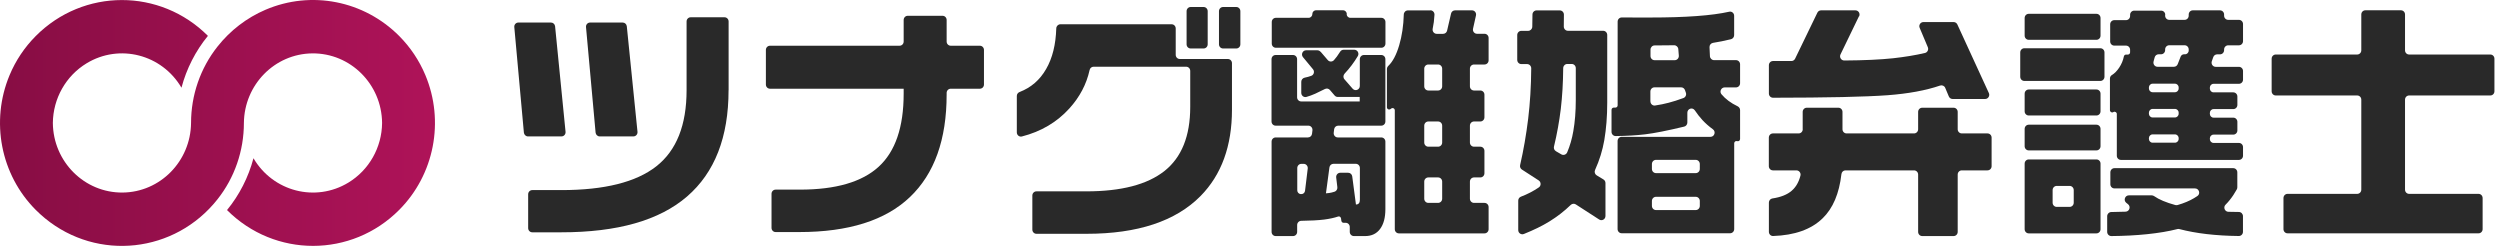
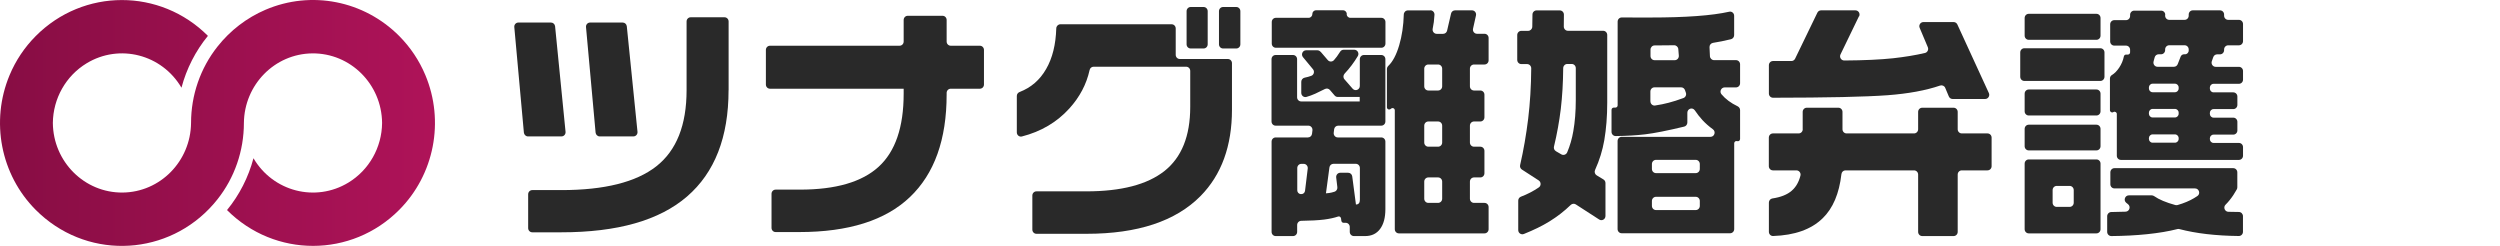
<svg xmlns="http://www.w3.org/2000/svg" width="305" height="30" viewBox="0 0 305 30" fill="none">
  <path d="M1.17 9.168C1.916 7.381 2.998 5.769 4.354 4.405C10.17 -1.451 19.536 -1.458 25.366 4.376C23.853 6.221 22.756 8.38 22.139 10.699C19.751 6.63 14.566 5.295 10.564 7.724C8.04 9.255 6.477 12.012 6.448 15.002C6.491 19.735 10.306 23.535 14.96 23.491C19.55 23.447 23.258 19.669 23.308 15.002C23.308 11.611 24.441 8.322 26.535 5.682C28.091 3.712 30.107 2.166 32.394 1.189C37.974 -1.196 44.406 0.073 48.709 4.398C50.065 5.762 51.148 7.381 51.893 9.16C54.253 14.783 52.983 21.303 48.709 25.599C42.893 31.455 33.527 31.462 27.697 25.628C29.21 23.783 30.307 21.624 30.924 19.305C33.312 23.374 38.497 24.709 42.499 22.28C45.023 20.749 46.587 17.992 46.615 15.002C46.572 10.269 42.757 6.469 38.103 6.513C33.513 6.557 29.805 10.334 29.755 15.002C29.755 18.393 28.622 21.682 26.528 24.322C21.35 30.871 11.927 31.907 5.494 26.634C5.1 26.306 4.712 25.963 4.354 25.599C0.08 21.31 -1.182 14.79 1.17 9.168Z" fill="url(#paint0_linear_1499_2038)" />
  <path d="M68.495 16.643H64.415C64.157 16.643 63.941 16.439 63.913 16.176L62.744 3.304C62.715 3.005 62.945 2.75 63.246 2.75H67.219C67.477 2.75 67.692 2.947 67.721 3.209L68.997 16.081C69.026 16.38 68.797 16.643 68.495 16.643ZM88.884 11.005C88.884 16.73 87.198 21.055 83.821 23.972C80.443 26.889 75.33 28.341 68.481 28.341H64.938C64.659 28.341 64.436 28.115 64.436 27.83V23.702C64.436 23.418 64.659 23.192 64.938 23.192H68.481C73.731 23.192 77.596 22.229 80.063 20.297C82.53 18.364 83.763 15.272 83.763 11.005V2.618C83.763 2.334 83.986 2.108 84.265 2.108H88.389C88.669 2.108 88.891 2.334 88.891 2.618V11.005H88.884ZM77.273 16.643H73.164C72.906 16.643 72.691 16.439 72.662 16.176L71.493 3.304C71.464 3.005 71.694 2.75 71.995 2.75H75.968C76.226 2.75 76.441 2.947 76.47 3.209L77.775 16.081C77.804 16.38 77.574 16.643 77.273 16.643Z" fill="#292929" />
  <path d="M119.542 10.823H115.992C115.712 10.823 115.49 11.049 115.49 11.334V11.523C115.49 17.029 113.998 21.201 111.008 24.045C108.024 26.889 103.521 28.311 97.511 28.311H94.628C94.348 28.311 94.126 28.085 94.126 27.801V23.644C94.126 23.36 94.348 23.134 94.628 23.134H97.604C101.957 23.134 105.156 22.207 107.192 20.348C109.229 18.488 110.247 15.52 110.247 11.436V10.823H93.94C93.66 10.823 93.438 10.597 93.438 10.312V6.09C93.438 5.806 93.66 5.579 93.94 5.579H109.745C110.025 5.579 110.247 5.353 110.247 5.069V2.436C110.247 2.152 110.47 1.926 110.749 1.926H114.988C115.267 1.926 115.49 2.152 115.49 2.436V5.069C115.49 5.353 115.712 5.579 115.992 5.579H119.542C119.821 5.579 120.044 5.806 120.044 6.09V10.312C120.044 10.597 119.821 10.823 119.542 10.823Z" fill="#292929" />
  <path d="M150.3 13.383C150.3 17.81 149.023 21.325 146.463 23.921C143.43 26.984 138.797 28.523 132.565 28.523H126.448C126.168 28.523 125.946 28.297 125.946 28.012V23.855C125.946 23.571 126.168 23.345 126.448 23.345H132.536C136.789 23.345 139.966 22.521 142.06 20.865C144.154 19.21 145.208 16.606 145.208 13.047V8.65C145.208 8.365 144.986 8.139 144.706 8.139H133.418C133.182 8.139 132.981 8.307 132.931 8.548C132.551 10.276 131.726 11.837 130.464 13.23C128.936 14.914 127.007 16.052 124.669 16.65C124.354 16.73 124.052 16.482 124.052 16.154V11.706C124.052 11.487 124.189 11.304 124.39 11.224C125.781 10.692 126.864 9.758 127.631 8.416C128.398 7.089 128.807 5.434 128.865 3.464C128.872 3.187 129.094 2.961 129.367 2.961H142.935C143.215 2.961 143.437 3.187 143.437 3.472V6.688C143.437 6.972 143.659 7.198 143.939 7.198H149.798C150.078 7.198 150.3 7.425 150.3 7.709V13.383ZM146.836 5.915H145.266C144.986 5.915 144.764 5.689 144.764 5.404V1.364C144.764 1.08 144.986 0.854 145.266 0.854H146.836C147.116 0.854 147.338 1.08 147.338 1.364V5.404C147.338 5.689 147.116 5.915 146.836 5.915ZM150.823 5.915H149.217C148.937 5.915 148.715 5.689 148.715 5.404V1.364C148.715 1.08 148.937 0.854 149.217 0.854H150.823C151.103 0.854 151.325 1.08 151.325 1.364V5.404C151.325 5.689 151.103 5.915 150.823 5.915Z" fill="#292929" />
  <path d="M164.291 1.714C164.291 1.969 164.492 2.174 164.743 2.174H168.523C168.802 2.174 169.025 2.4 169.025 2.684V5.317C169.025 5.601 168.802 5.827 168.523 5.827H155.657C155.377 5.827 155.155 5.601 155.155 5.317V2.684C155.155 2.4 155.377 2.174 155.657 2.174H159.652C159.903 2.174 160.103 1.969 160.103 1.714C160.103 1.459 160.304 1.255 160.555 1.255H163.854C164.105 1.255 164.306 1.459 164.306 1.714H164.291ZM161.114 6.309L161.989 7.33C162.183 7.563 162.542 7.563 162.742 7.337C162.864 7.198 162.986 7.053 163.094 6.907C163.244 6.703 163.373 6.513 163.488 6.323C163.581 6.17 163.739 6.068 163.919 6.068H165.224C165.611 6.068 165.855 6.506 165.654 6.841C165.195 7.614 164.657 8.329 164.04 8.985C163.861 9.182 163.847 9.481 164.026 9.678L165.023 10.823C165.331 11.173 165.898 10.954 165.898 10.488V7.22C165.898 6.936 166.12 6.71 166.4 6.71H168.515C168.795 6.71 169.017 6.936 169.017 7.22V14.82C169.017 15.104 168.795 15.33 168.515 15.33H163.259C163.008 15.33 162.793 15.52 162.764 15.775L162.714 16.191C162.678 16.497 162.907 16.767 163.209 16.767H168.515C168.795 16.767 169.017 16.993 169.017 17.277V25.511C169.017 26.547 168.802 27.356 168.372 27.932C167.942 28.508 167.339 28.8 166.558 28.8H165.174C164.894 28.8 164.672 28.574 164.672 28.29V27.692C164.672 27.407 164.449 27.181 164.17 27.181H163.919C163.782 27.181 163.668 27.079 163.646 26.94L163.603 26.641C163.581 26.474 163.409 26.357 163.252 26.415C162.778 26.576 162.212 26.7 161.538 26.787C160.813 26.875 159.888 26.926 158.755 26.94C158.483 26.94 158.253 27.166 158.253 27.451V28.29C158.253 28.574 158.031 28.8 157.751 28.8H155.636C155.356 28.8 155.134 28.574 155.134 28.29V17.277C155.134 16.993 155.356 16.767 155.636 16.767H159.573C159.824 16.767 160.039 16.577 160.067 16.322L160.118 15.906C160.154 15.6 159.924 15.33 159.623 15.33H155.628C155.349 15.33 155.126 15.104 155.126 14.82V7.22C155.126 6.936 155.349 6.71 155.628 6.71H157.744C158.024 6.71 158.246 6.936 158.246 7.22V11.866C158.246 12.15 158.468 12.376 158.748 12.376H165.883V11.829H163.209C163.065 11.829 162.922 11.764 162.828 11.654L162.248 10.976C162.097 10.801 161.846 10.75 161.638 10.86C161.258 11.056 160.863 11.246 160.448 11.436C160.103 11.589 159.752 11.72 159.393 11.822C159.071 11.917 158.755 11.669 158.755 11.326V9.977C158.755 9.729 158.934 9.525 159.171 9.474C159.458 9.415 159.73 9.343 159.981 9.248C160.304 9.131 160.405 8.708 160.182 8.446L158.963 6.972C158.691 6.644 158.92 6.134 159.35 6.134H160.713C160.856 6.134 161 6.199 161.093 6.309H161.114ZM158.719 23.68H158.769C158.999 23.68 159.185 23.506 159.214 23.279L159.544 20.566C159.58 20.26 159.35 19.99 159.049 19.99H158.769C158.49 19.99 158.267 20.216 158.267 20.501V23.221C158.267 23.476 158.468 23.68 158.719 23.68ZM161.774 23.586C162.054 23.564 162.276 23.535 162.448 23.491C162.542 23.469 162.656 23.44 162.793 23.396C163.029 23.33 163.187 23.09 163.158 22.842L163.015 21.653C162.979 21.347 163.209 21.077 163.51 21.077H164.478C164.729 21.077 164.944 21.267 164.973 21.522L165.425 24.95C165.74 24.95 165.905 24.76 165.905 24.373V20.494C165.905 20.209 165.683 19.983 165.403 19.983H162.685C162.434 19.983 162.219 20.173 162.19 20.428L161.767 23.578L161.774 23.586ZM174.504 1.255C174.79 1.255 175.02 1.503 175.006 1.802C174.991 2.108 174.963 2.407 174.927 2.691C174.869 3.012 174.819 3.297 174.783 3.53C174.733 3.844 174.97 4.128 175.278 4.128H176.06C176.289 4.128 176.497 3.968 176.547 3.734L177.028 1.656C177.078 1.422 177.286 1.262 177.516 1.262H179.581C179.904 1.262 180.14 1.561 180.069 1.882L179.71 3.501C179.638 3.822 179.875 4.121 180.198 4.121H181.108C181.388 4.121 181.61 4.347 181.61 4.631V7.359C181.61 7.643 181.388 7.869 181.108 7.869H179.832C179.552 7.869 179.33 8.095 179.33 8.38V10.531C179.33 10.816 179.552 11.042 179.832 11.042H180.599C180.879 11.042 181.101 11.268 181.101 11.552V14.309C181.101 14.594 180.879 14.82 180.599 14.82H179.832C179.552 14.82 179.33 15.046 179.33 15.33V17.387C179.33 17.671 179.552 17.897 179.832 17.897H180.599C180.879 17.897 181.101 18.123 181.101 18.408V21.135C181.101 21.42 180.879 21.646 180.599 21.646H179.832C179.552 21.646 179.33 21.872 179.33 22.156V24.242C179.33 24.526 179.552 24.753 179.832 24.753H181.108C181.388 24.753 181.61 24.979 181.61 25.263V27.962C181.61 28.246 181.388 28.472 181.108 28.472H170.667C170.387 28.472 170.165 28.246 170.165 27.962V13.463C170.165 13.237 169.921 13.106 169.735 13.237L169.634 13.31C169.455 13.434 169.204 13.31 169.204 13.084V8.424C169.204 8.278 169.268 8.139 169.376 8.037C169.914 7.527 170.358 6.688 170.703 5.521C171.04 4.376 171.226 3.122 171.262 1.772C171.269 1.495 171.484 1.269 171.764 1.269H174.504V1.255ZM175.443 7.869H174.26C173.98 7.869 173.758 8.095 173.758 8.38V10.531C173.758 10.816 173.98 11.042 174.26 11.042H175.443C175.723 11.042 175.945 10.816 175.945 10.531V8.38C175.945 8.095 175.723 7.869 175.443 7.869ZM175.443 14.82H174.26C173.98 14.82 173.758 15.046 173.758 15.33V17.387C173.758 17.671 173.98 17.897 174.26 17.897H175.443C175.723 17.897 175.945 17.671 175.945 17.387V15.33C175.945 15.046 175.723 14.82 175.443 14.82ZM175.443 21.646H174.26C173.98 21.646 173.758 21.872 173.758 22.156V24.242C173.758 24.526 173.98 24.753 174.26 24.753H175.443C175.723 24.753 175.945 24.526 175.945 24.242V22.156C175.945 21.872 175.723 21.646 175.443 21.646Z" fill="#292929" />
  <path d="M190.797 1.773L190.783 3.238C190.783 3.523 191.005 3.756 191.285 3.756H195.58C195.86 3.756 196.082 3.982 196.082 4.267V12.53C196.082 14.192 195.96 15.717 195.724 17.102C195.509 18.335 195.136 19.553 194.598 20.734C194.49 20.975 194.569 21.252 194.792 21.39L195.623 21.894C195.774 21.989 195.867 22.149 195.867 22.331V26.35C195.867 26.751 195.43 26.999 195.1 26.78L192.246 24.935C192.052 24.811 191.801 24.84 191.629 25C190.847 25.759 189.987 26.423 189.047 27.006C188.165 27.553 187.118 28.064 185.913 28.545C185.583 28.676 185.225 28.436 185.225 28.071V24.468C185.225 24.257 185.361 24.067 185.555 23.994C186.344 23.695 187.075 23.316 187.735 22.864C188.036 22.66 188.022 22.207 187.72 22.01L185.669 20.683C185.49 20.566 185.404 20.348 185.454 20.143C185.877 18.306 186.2 16.417 186.437 14.491C186.666 12.588 186.795 10.539 186.81 8.336C186.81 8.052 186.587 7.818 186.308 7.818H185.605C185.325 7.818 185.103 7.592 185.103 7.308V4.274C185.103 3.99 185.325 3.763 185.605 3.763H186.437C186.709 3.763 186.932 3.537 186.939 3.26L186.96 1.773C186.96 1.495 187.19 1.269 187.462 1.269H190.295C190.575 1.269 190.797 1.503 190.797 1.787V1.773ZM189.815 18.444L190.481 18.831C190.747 18.984 191.077 18.867 191.199 18.583C191.536 17.788 191.787 16.927 191.944 16.001C192.145 14.863 192.246 13.594 192.246 12.194V8.314C192.246 8.03 192.023 7.804 191.744 7.804H191.213C190.94 7.804 190.718 8.03 190.711 8.314C190.697 10.108 190.596 11.764 190.417 13.288C190.23 14.827 189.951 16.358 189.585 17.883C189.528 18.101 189.628 18.335 189.822 18.444H189.815ZM199.166 2.137H201.353C205.656 2.137 208.855 1.904 210.963 1.43C211.279 1.357 211.566 1.605 211.566 1.926V4.289C211.566 4.522 211.401 4.733 211.178 4.785C210.389 4.974 209.658 5.127 208.984 5.229C208.733 5.273 208.546 5.492 208.561 5.754L208.611 6.848C208.625 7.118 208.84 7.337 209.113 7.337H211.788C212.068 7.337 212.29 7.563 212.29 7.848V10.152C212.29 10.437 212.068 10.663 211.788 10.663H210.411C209.988 10.663 209.744 11.166 210.016 11.494C210.511 12.085 211.164 12.573 211.989 12.967C212.168 13.055 212.29 13.23 212.29 13.434V16.956C212.29 17.146 212.111 17.277 211.931 17.219C211.752 17.161 211.573 17.292 211.573 17.482V27.947C211.573 28.231 211.35 28.457 211.071 28.457H197.847C197.567 28.457 197.345 28.231 197.345 27.947V17.204C197.345 16.92 197.567 16.694 197.847 16.694H208.683C209.17 16.694 209.371 16.052 208.969 15.768C208.496 15.425 208.073 15.053 207.7 14.652C207.363 14.287 207.055 13.886 206.768 13.463C206.481 13.04 205.857 13.252 205.857 13.755V14.951C205.857 15.184 205.692 15.396 205.47 15.447C203.404 15.943 201.812 16.256 200.708 16.388C199.661 16.512 198.463 16.584 197.115 16.599C196.835 16.599 196.606 16.373 196.606 16.089V13.405C196.606 13.252 196.728 13.128 196.878 13.128H197.079C197.23 13.128 197.352 13.004 197.352 12.851V2.64C197.352 2.356 197.574 2.13 197.854 2.13H199.18L199.166 2.137ZM201.855 7.344H204.315C204.609 7.344 204.839 7.089 204.817 6.79L204.753 5.988C204.731 5.725 204.509 5.521 204.251 5.521L201.855 5.543C201.583 5.543 201.361 5.776 201.361 6.053V6.834C201.361 7.118 201.583 7.344 201.863 7.344H201.855ZM201.353 12.369C201.353 12.675 201.626 12.923 201.92 12.872C202.515 12.785 203.067 12.668 203.569 12.537C204.107 12.398 204.71 12.209 205.377 11.961C205.635 11.866 205.771 11.574 205.678 11.312L205.57 10.998C205.498 10.794 205.312 10.655 205.097 10.655H201.848C201.569 10.655 201.346 10.881 201.346 11.166V12.355L201.353 12.369ZM202.035 21.121H206.875C207.155 21.121 207.377 20.895 207.377 20.61V20.012C207.377 19.728 207.155 19.502 206.875 19.502H202.035C201.755 19.502 201.533 19.728 201.533 20.012V20.61C201.533 20.895 201.755 21.121 202.035 21.121ZM202.035 25.628H206.875C207.155 25.628 207.377 25.402 207.377 25.117V24.519C207.377 24.235 207.155 24.009 206.875 24.009H202.035C201.755 24.009 201.533 24.235 201.533 24.519V25.117C201.533 25.402 201.755 25.628 202.035 25.628Z" fill="#292929" />
  <path d="M226.791 1.991L224.539 6.644C224.374 6.987 224.625 7.381 224.998 7.381C227.436 7.366 229.415 7.271 230.928 7.111C232.37 6.95 233.675 6.739 234.851 6.462C235.152 6.389 235.317 6.053 235.195 5.762L234.199 3.399C234.055 3.063 234.299 2.691 234.658 2.691H238.344C238.537 2.691 238.717 2.808 238.796 2.983L242.639 11.348C242.797 11.684 242.553 12.077 242.188 12.077H238.215C238.014 12.077 237.835 11.953 237.756 11.764L237.318 10.721C237.218 10.473 236.945 10.356 236.694 10.437C234.952 11.034 232.815 11.428 230.276 11.618C227.587 11.815 222.932 11.917 216.313 11.924C216.033 11.924 215.804 11.698 215.804 11.414V7.957C215.804 7.672 216.026 7.446 216.306 7.446H218.551C218.744 7.446 218.916 7.337 219.002 7.162L221.72 1.546C221.806 1.371 221.979 1.262 222.172 1.262H226.36C226.733 1.262 226.977 1.656 226.812 1.999L226.791 1.991ZM219.928 15.768V13.653C219.928 13.368 220.15 13.142 220.429 13.142H224.281C224.56 13.142 224.783 13.368 224.783 13.653V15.768C224.783 16.052 225.005 16.278 225.285 16.278H233.51C233.79 16.278 234.012 16.052 234.012 15.768V13.653C234.012 13.368 234.235 13.142 234.514 13.142H238.337C238.616 13.142 238.839 13.368 238.839 13.653V15.768C238.839 16.052 239.061 16.278 239.341 16.278H242.474C242.754 16.278 242.976 16.504 242.976 16.789V20.275C242.976 20.559 242.754 20.785 242.474 20.785H239.341C239.061 20.785 238.839 21.011 238.839 21.296V28.29C238.839 28.574 238.616 28.8 238.337 28.8H234.514C234.235 28.8 234.012 28.574 234.012 28.29V21.296C234.012 21.011 233.79 20.785 233.51 20.785H225.148C224.89 20.785 224.682 20.982 224.653 21.245C224.381 23.615 223.621 25.416 222.359 26.634C220.967 27.991 218.952 28.705 216.313 28.793C216.033 28.8 215.804 28.567 215.804 28.282V24.716C215.804 24.468 215.983 24.249 216.22 24.213C217.253 24.06 218.049 23.746 218.601 23.258C219.103 22.82 219.454 22.215 219.655 21.427C219.741 21.106 219.49 20.785 219.167 20.785H216.299C216.019 20.785 215.797 20.559 215.797 20.275V16.789C215.797 16.504 216.019 16.278 216.299 16.278H219.433C219.712 16.278 219.935 16.052 219.935 15.768H219.928Z" fill="#292929" />
  <path d="M256.746 6.396V9.364C256.746 9.649 256.523 9.875 256.244 9.875H246.971C246.691 9.875 246.469 9.649 246.469 9.364V6.396C246.469 6.112 246.691 5.886 246.971 5.886H256.244C256.523 5.886 256.746 6.112 256.746 6.396ZM256.265 2.195V4.347C256.265 4.631 256.043 4.857 255.763 4.857H247.509C247.229 4.857 247.007 4.631 247.007 4.347V2.195C247.007 1.911 247.229 1.685 247.509 1.685H255.763C256.043 1.685 256.265 1.911 256.265 2.195ZM256.265 11.428V13.58C256.265 13.864 256.043 14.09 255.763 14.09H247.509C247.229 14.09 247.007 13.864 247.007 13.58V11.428C247.007 11.144 247.229 10.918 247.509 10.918H255.763C256.043 10.918 256.265 11.144 256.265 11.428ZM256.265 15.724V17.839C256.265 18.123 256.043 18.349 255.763 18.349H247.509C247.229 18.349 247.007 18.123 247.007 17.839V15.724C247.007 15.44 247.229 15.213 247.509 15.213H255.763C256.043 15.213 256.265 15.44 256.265 15.724ZM256.265 19.961V27.962C256.265 28.246 256.043 28.472 255.763 28.472H247.509C247.229 28.472 247.007 28.246 247.007 27.962V19.961C247.007 19.677 247.229 19.451 247.509 19.451H255.763C256.043 19.451 256.265 19.677 256.265 19.961ZM250.922 25.241H252.493C252.773 25.241 252.995 25.015 252.995 24.731V23.192C252.995 22.907 252.773 22.681 252.493 22.681H250.922C250.643 22.681 250.42 22.907 250.42 23.192V24.731C250.42 25.015 250.643 25.241 250.922 25.241ZM272.953 21.026V22.849C272.953 22.937 272.932 23.024 272.889 23.104C272.623 23.586 272.329 24.038 271.992 24.446C271.849 24.621 271.691 24.804 271.512 24.979C271.203 25.292 271.426 25.832 271.863 25.839L273.147 25.861C273.419 25.861 273.642 26.095 273.642 26.372V28.282C273.642 28.567 273.412 28.8 273.132 28.793C270.328 28.764 267.912 28.479 265.882 27.947C265.803 27.925 265.724 27.925 265.645 27.947C264.591 28.217 263.343 28.428 261.916 28.574C260.575 28.713 259.134 28.786 257.585 28.8C257.305 28.8 257.076 28.574 257.076 28.29V26.379C257.076 26.102 257.291 25.876 257.563 25.868L259.32 25.825C259.801 25.81 259.994 25.183 259.6 24.898L259.564 24.869C259.514 24.833 259.456 24.782 259.399 24.738C259.033 24.439 259.248 23.834 259.715 23.834H262.519C262.619 23.834 262.719 23.87 262.806 23.928C263.386 24.337 264.247 24.701 265.387 25.015C265.48 25.037 265.581 25.037 265.667 25.015C266.463 24.782 267.137 24.497 267.682 24.169C267.818 24.089 267.955 24.001 268.084 23.914C268.492 23.637 268.285 22.988 267.797 22.988H257.965C257.685 22.988 257.463 22.762 257.463 22.477V21.026C257.463 20.741 257.685 20.515 257.965 20.515H272.451C272.731 20.515 272.953 20.741 272.953 21.026ZM264.147 1.772V1.911C264.147 2.195 264.369 2.422 264.649 2.422H266.52C266.8 2.422 267.022 2.195 267.022 1.911V1.772C267.022 1.488 267.245 1.262 267.524 1.262H270.838C271.117 1.262 271.34 1.488 271.34 1.772V1.911C271.34 2.195 271.562 2.422 271.842 2.422H273.147C273.426 2.422 273.649 2.648 273.649 2.932V5.018C273.649 5.302 273.426 5.528 273.147 5.528H271.842C271.562 5.528 271.34 5.754 271.34 6.039V6.119C271.34 6.404 271.117 6.63 270.838 6.63H270.493C270.285 6.63 270.092 6.761 270.02 6.965L269.841 7.468C269.726 7.804 269.963 8.154 270.314 8.154H273.147C273.426 8.154 273.649 8.38 273.649 8.664V9.715C273.649 9.999 273.426 10.225 273.147 10.225H270.056C269.805 10.225 269.604 10.429 269.604 10.684V10.809C269.604 11.064 269.805 11.268 270.056 11.268H272.458C272.738 11.268 272.96 11.494 272.96 11.778V12.799C272.96 13.084 272.738 13.31 272.458 13.31H270.056C269.805 13.31 269.604 13.514 269.604 13.769V13.893C269.604 14.149 269.805 14.353 270.056 14.353H272.458C272.738 14.353 272.96 14.579 272.96 14.863V15.914C272.96 16.198 272.738 16.424 272.458 16.424H270.056C269.805 16.424 269.604 16.628 269.604 16.884V16.978C269.604 17.233 269.805 17.438 270.056 17.438H273.147C273.426 17.438 273.649 17.664 273.649 17.948V18.998C273.649 19.283 273.426 19.509 273.147 19.509H258.754C258.474 19.509 258.252 19.283 258.252 18.998V13.908C258.252 13.697 258.029 13.565 257.843 13.667C257.829 13.667 257.821 13.682 257.807 13.689C257.628 13.784 257.413 13.645 257.413 13.441V9.583C257.413 9.408 257.499 9.248 257.642 9.16C257.972 8.963 258.266 8.664 258.539 8.256C258.825 7.826 259.019 7.366 259.112 6.885C259.141 6.754 259.248 6.659 259.378 6.659H259.6C259.75 6.659 259.872 6.535 259.872 6.382V6.075C259.872 5.791 259.65 5.565 259.37 5.565H257.943C257.664 5.565 257.441 5.339 257.441 5.054V2.969C257.441 2.684 257.664 2.458 257.943 2.458H259.37C259.65 2.458 259.872 2.232 259.872 1.948V1.809C259.872 1.525 260.095 1.298 260.374 1.298H263.659C263.939 1.298 264.161 1.525 264.161 1.809L264.147 1.772ZM262.619 11.253H265.344C265.595 11.253 265.796 11.049 265.796 10.794V10.67C265.796 10.415 265.595 10.21 265.344 10.21H262.619C262.368 10.21 262.167 10.415 262.167 10.67V10.794C262.167 11.049 262.368 11.253 262.619 11.253ZM262.619 14.331H265.344C265.595 14.331 265.796 14.127 265.796 13.871V13.748C265.796 13.492 265.595 13.288 265.344 13.288H262.619C262.368 13.288 262.167 13.492 262.167 13.748V13.871C262.167 14.127 262.368 14.331 262.619 14.331ZM262.619 17.409H265.344C265.595 17.409 265.796 17.204 265.796 16.949V16.854C265.796 16.599 265.595 16.395 265.344 16.395H262.619C262.368 16.395 262.167 16.599 262.167 16.854V16.949C262.167 17.204 262.368 17.409 262.619 17.409ZM263.645 6.622H263.351C263.114 6.622 262.913 6.79 262.863 7.023C262.827 7.177 262.784 7.33 262.741 7.476C262.641 7.811 262.877 8.147 263.214 8.147H265.215C265.423 8.147 265.602 8.023 265.681 7.826L266.04 6.907C266.112 6.732 266.277 6.622 266.456 6.622H266.571C266.822 6.622 267.022 6.418 267.022 6.163V6.032C267.022 5.747 266.8 5.521 266.52 5.521H264.649C264.369 5.521 264.147 5.747 264.147 6.032V6.112C264.147 6.396 263.924 6.622 263.645 6.622Z" fill="#292929" />
-   <path d="M293.413 1.765V6.141C293.413 6.425 293.636 6.651 293.915 6.651H303.819C304.099 6.651 304.321 6.878 304.321 7.162V11.137C304.321 11.421 304.099 11.647 303.819 11.647H293.915C293.636 11.647 293.413 11.873 293.413 12.158V23.141C293.413 23.425 293.636 23.651 293.915 23.651H302.378C302.657 23.651 302.88 23.877 302.88 24.162V27.954C302.88 28.239 302.657 28.465 302.378 28.465H279.085C278.805 28.465 278.583 28.239 278.583 27.954V24.162C278.583 23.877 278.805 23.651 279.085 23.651H287.576C287.855 23.651 288.078 23.425 288.078 23.141V12.158C288.078 11.873 287.855 11.647 287.576 11.647H277.643C277.364 11.647 277.141 11.421 277.141 11.137V7.162C277.141 6.878 277.364 6.651 277.643 6.651H287.576C287.855 6.651 288.078 6.425 288.078 6.141V1.765C288.078 1.481 288.3 1.255 288.58 1.255H292.911C293.191 1.255 293.413 1.481 293.413 1.765Z" fill="#292929" />
  <defs>
    <linearGradient id="paint0_linear_1499_2038" x1="53.736" y1="14.312" x2="0.876" y2="14.312" gradientUnits="userSpaceOnUse">
      <stop stop-color="#AF1359" />
      <stop offset="1" stop-color="#880D44" />
    </linearGradient>
  </defs>
</svg>